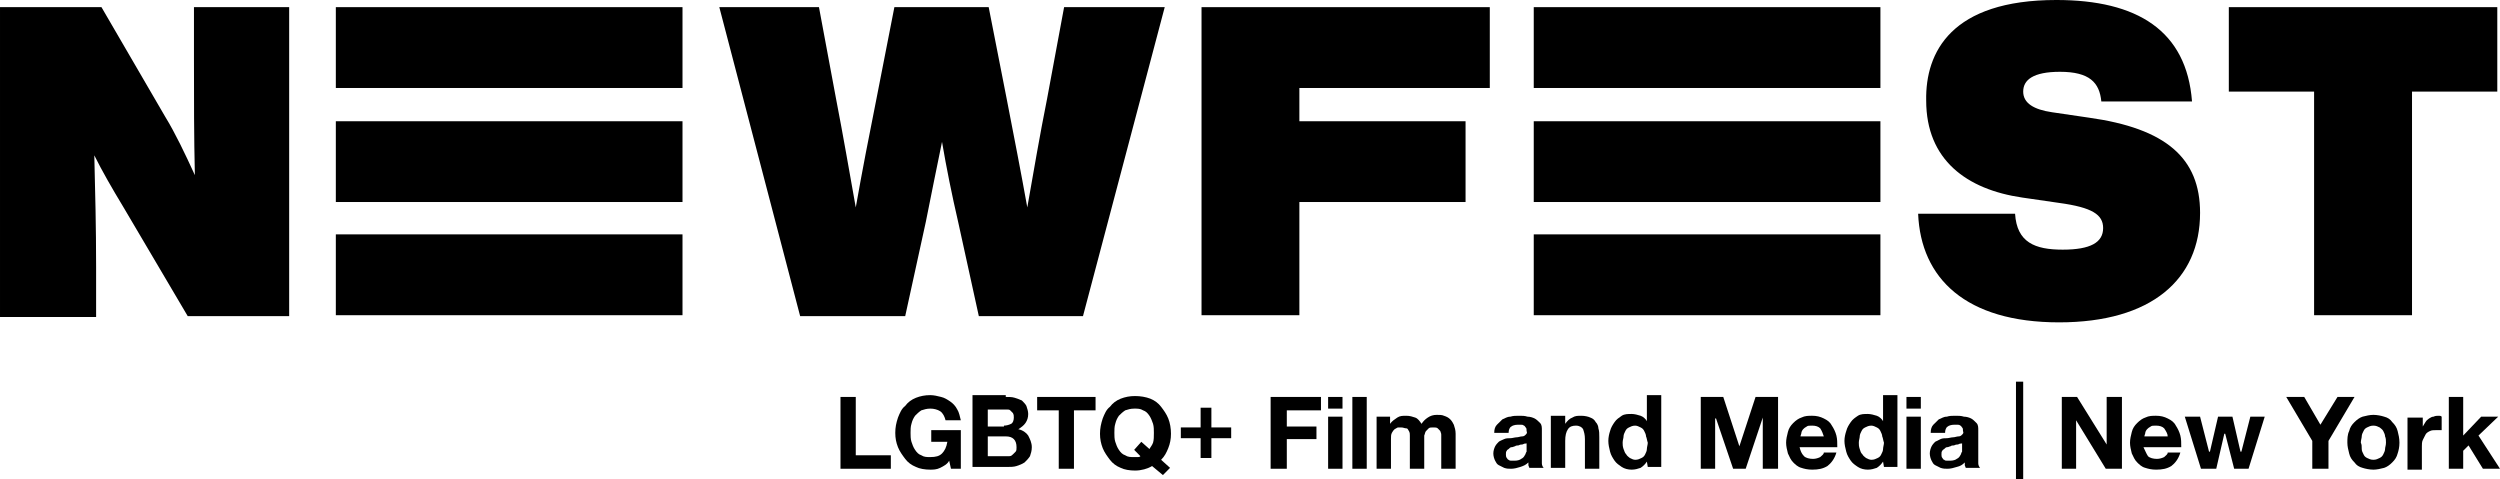
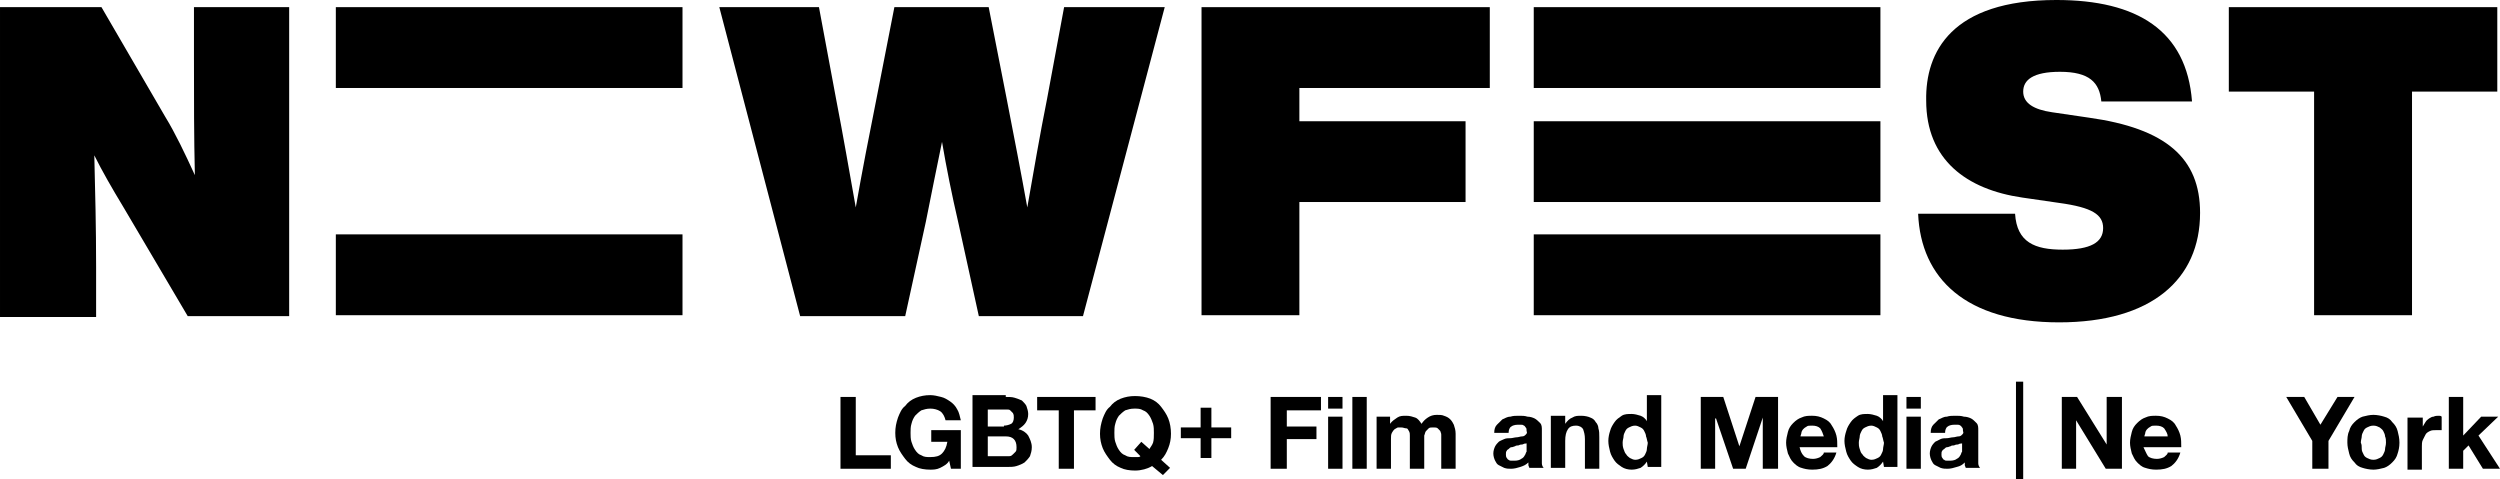
<svg xmlns="http://www.w3.org/2000/svg" viewBox="0 0 360 69" width="1500" height="287.5">
  <SCRIPT id="allow-copy_script" />
  <g class="layer">
    <title>Layer 1</title>
    <path d="m123.23,57.16l0,8.4l5.05,0l0,1.94l-7.25,0l0,-10.34l2.2,0z" fill="#000000" id="svg_1" />
    <path d="m135.39,67.37c-0.52,0.26 -1.04,0.26 -1.43,0.26c-0.77,0 -1.55,-0.13 -2.06,-0.39c-0.65,-0.26 -1.17,-0.65 -1.55,-1.16c-0.39,-0.52 -0.78,-1.04 -1.04,-1.68c-0.26,-0.65 -0.39,-1.3 -0.39,-2.07c0,-0.78 0.13,-1.42 0.39,-2.2c0.26,-0.65 0.52,-1.29 1.04,-1.68c0.38,-0.52 0.9,-0.91 1.55,-1.17c0.64,-0.25 1.29,-0.38 2.06,-0.38c0.52,0 1.04,0.13 1.56,0.26c0.51,0.12 0.9,0.38 1.29,0.64c0.39,0.26 0.78,0.65 1.04,1.17c0.25,0.38 0.38,1.03 0.51,1.55l-2.2,0c-0.13,-0.52 -0.38,-1.04 -0.77,-1.3c-0.39,-0.25 -0.91,-0.38 -1.43,-0.38c-0.51,0 -0.9,0.13 -1.29,0.25c-0.39,0.26 -0.64,0.52 -0.9,0.78c-0.26,0.39 -0.39,0.65 -0.52,1.16c-0.13,0.39 -0.13,0.91 -0.13,1.3c0,0.39 0,0.9 0.13,1.29c0.13,0.39 0.26,0.78 0.52,1.16c0.26,0.39 0.51,0.65 0.9,0.78c0.39,0.26 0.78,0.26 1.29,0.26c0.78,0 1.3,-0.13 1.69,-0.52c0.38,-0.39 0.64,-0.9 0.77,-1.68l-2.32,0l0,-1.68l4.26,0l0,5.56l-1.42,0l-0.26,-1.16c-0.26,0.51 -0.78,0.77 -1.29,1.03z" fill="#000000" id="svg_2" />
    <path d="m144.83,57.16c0.52,0 0.9,0 1.29,0.12c0.39,0.13 0.78,0.26 1.03,0.39c0.26,0.26 0.52,0.52 0.65,0.78c0.13,0.39 0.26,0.77 0.26,1.16c0,0.52 -0.13,0.91 -0.39,1.3c-0.26,0.38 -0.64,0.64 -1.03,0.9c0.65,0.13 1.16,0.52 1.42,0.91c0.26,0.51 0.52,1.03 0.52,1.68c0,0.51 -0.13,0.9 -0.26,1.29c-0.26,0.39 -0.52,0.65 -0.78,0.9c-0.39,0.26 -0.77,0.39 -1.16,0.52c-0.39,0.13 -0.91,0.13 -1.29,0.13l-5.05,0l0,-10.34l4.79,0l0,0.26zm-0.26,4.13c0.39,0 0.78,-0.13 1.03,-0.26c0.26,-0.12 0.39,-0.51 0.39,-0.9c0,-0.26 0,-0.39 -0.13,-0.65c-0.13,-0.13 -0.26,-0.26 -0.39,-0.39c-0.12,-0.12 -0.25,-0.12 -0.51,-0.12c-0.13,0 -0.39,0 -0.65,0l-2.07,0l0,2.45l2.33,0l0,-0.13zm0.13,4.4c0.26,0 0.39,0 0.65,0c0.25,0 0.38,-0.13 0.51,-0.26c0.13,-0.13 0.26,-0.26 0.39,-0.39c0.13,-0.13 0.13,-0.38 0.13,-0.64c0,-0.52 -0.13,-0.91 -0.39,-1.17c-0.26,-0.26 -0.64,-0.39 -1.16,-0.39l-2.59,0l0,2.85l2.46,0z" fill="#000000" id="svg_3" />
    <path d="m149.35,59.09l0,-1.93l8.41,0l0,1.93l-3.11,0l0,8.41l-2.19,0l0,-8.41l-3.11,0z" fill="#000000" id="svg_4" />
    <path d="m165.9,67.11c-0.64,0.39 -1.55,0.65 -2.45,0.65c-0.78,0 -1.55,-0.13 -2.07,-0.39c-0.65,-0.26 -1.16,-0.65 -1.55,-1.16c-0.39,-0.52 -0.78,-1.04 -1.04,-1.68c-0.25,-0.65 -0.39,-1.3 -0.39,-2.07c0,-0.78 0.14,-1.43 0.39,-2.2c0.26,-0.65 0.52,-1.29 1.04,-1.68c0.39,-0.52 0.9,-0.91 1.55,-1.17c0.65,-0.25 1.29,-0.38 2.07,-0.38c0.77,0 1.55,0.13 2.2,0.38c0.64,0.26 1.16,0.65 1.55,1.17c0.39,0.51 0.77,1.03 1.03,1.68c0.26,0.65 0.39,1.42 0.39,2.2c0,0.77 -0.13,1.42 -0.39,2.07c-0.26,0.64 -0.51,1.16 -1.03,1.68l1.29,1.16l-1.03,1.04l-1.56,-1.3zm-0.38,-2.45c0.13,-0.26 0.38,-0.52 0.52,-0.91c0.12,-0.39 0.12,-0.91 0.12,-1.42c0,-0.39 0,-0.91 -0.12,-1.3c-0.14,-0.38 -0.26,-0.77 -0.52,-1.16c-0.26,-0.39 -0.52,-0.65 -0.91,-0.78c-0.39,-0.25 -0.77,-0.25 -1.29,-0.25c-0.52,0 -0.91,0.13 -1.29,0.25c-0.39,0.26 -0.65,0.52 -0.91,0.78c-0.26,0.39 -0.39,0.65 -0.52,1.16c-0.13,0.39 -0.13,0.91 -0.13,1.3c0,0.39 0,0.9 0.13,1.29c0.13,0.39 0.26,0.78 0.52,1.16c0.26,0.39 0.52,0.65 0.91,0.78c0.38,0.26 0.77,0.26 1.29,0.26c0.26,0 0.39,0 0.52,0c0.13,0 0.26,0 0.38,-0.13l-0.9,-0.91l1.03,-1.16l1.17,1.04z" fill="#000000" id="svg_5" />
    <path d="m177.29,61.55l0,1.55l-2.85,0l0,2.85l-1.55,0l0,-2.85l-2.85,0l0,-1.55l2.85,0l0,-2.84l1.55,0l0,2.84l2.85,0z" fill="#000000" id="svg_6" />
    <path d="m190.22,57.16l0,1.93l-4.92,0l0,2.33l4.27,0l0,1.81l-4.27,0l0,4.27l-2.33,0l0,-10.34l7.25,0z" fill="#000000" id="svg_7" />
    <path d="m191.25,57.16l2.07,0l0,1.68l-2.07,0l0,-1.68zm2.07,10.34l-2.07,0l0,-7.5l2.07,0l0,7.5z" fill="#000000" id="svg_8" />
    <path d="m196.81,57.16l-2.07,0l0,10.34l2.07,0l0,-10.34z" fill="#000000" id="svg_9" />
    <path d="m200.17,60l0,1.03c0.26,-0.38 0.65,-0.64 1.04,-0.9c0.39,-0.26 0.77,-0.26 1.29,-0.26c0.52,0 0.9,0.13 1.29,0.26c0.39,0.13 0.65,0.52 0.91,0.9c0.26,-0.38 0.51,-0.64 0.9,-0.9c0.39,-0.26 0.78,-0.39 1.3,-0.39c0.38,0 0.77,0 1.03,0.13c0.39,0.13 0.65,0.26 0.91,0.52c0.26,0.26 0.38,0.52 0.51,0.77c0.13,0.39 0.26,0.78 0.26,1.3l0,5.04l-2.07,0l0,-4.27c0,-0.26 0,-0.51 0,-0.64c0,-0.26 -0.13,-0.39 -0.13,-0.52c-0.13,-0.13 -0.26,-0.26 -0.38,-0.39c-0.13,-0.13 -0.39,-0.13 -0.65,-0.13c-0.26,0 -0.52,0 -0.65,0.13c-0.13,0.13 -0.26,0.26 -0.38,0.39c-0.14,0.13 -0.14,0.39 -0.26,0.65c0,0.25 0,0.51 0,0.64l0,4.14l-2.07,0l0,-4.14c0,-0.26 0,-0.39 0,-0.64c0,-0.26 0,-0.39 -0.13,-0.65c-0.13,-0.13 -0.13,-0.39 -0.39,-0.39c-0.26,0 -0.39,-0.13 -0.78,-0.13c-0.12,0 -0.26,0 -0.38,0c-0.13,0 -0.26,0.13 -0.52,0.26c-0.13,0.13 -0.26,0.26 -0.39,0.52c-0.13,0.26 -0.13,0.51 -0.13,0.9l0,4.27l-2.07,0l0,-7.5l1.94,0z" fill="#000000" id="svg_10" />
    <path d="m215.17,62.33c0,-0.52 0.13,-0.91 0.39,-1.17c0.26,-0.25 0.52,-0.51 0.78,-0.77c0.38,-0.13 0.64,-0.39 1.16,-0.39c0.39,-0.13 0.78,-0.13 1.29,-0.13c0.39,0 0.78,0 1.17,0.13c0.39,0 0.77,0.13 1.03,0.26c0.26,0.13 0.52,0.39 0.78,0.65c0.26,0.25 0.26,0.64 0.26,1.03l0,3.88c0,0.39 0,0.65 0,0.9c0,0.26 0.12,0.52 0.26,0.65l-2.07,0c0,-0.13 -0.13,-0.26 -0.13,-0.39c0,-0.13 0,-0.26 0,-0.39c-0.39,0.39 -0.78,0.52 -1.17,0.65c-0.38,0.13 -0.9,0.26 -1.29,0.26c-0.39,0 -0.65,0 -1.03,-0.13c-0.26,-0.13 -0.52,-0.26 -0.78,-0.39c-0.26,-0.13 -0.39,-0.39 -0.52,-0.64c-0.13,-0.26 -0.26,-0.65 -0.26,-1.04c0,-0.39 0.13,-0.77 0.26,-1.03c0.13,-0.26 0.39,-0.52 0.52,-0.65c0.13,-0.13 0.52,-0.26 0.78,-0.39c0.25,-0.13 0.64,-0.13 0.9,-0.13c0.26,0 0.65,-0.13 0.9,-0.13c0.26,0 0.52,-0.13 0.78,-0.13c0.26,0 0.39,-0.12 0.52,-0.25c0.13,-0.13 0.26,-0.26 0.13,-0.52c0,-0.26 0,-0.39 -0.13,-0.52c-0.13,-0.13 -0.13,-0.26 -0.26,-0.26c-0.13,-0.13 -0.26,-0.13 -0.39,-0.13c-0.13,0 -0.39,0 -0.51,0c-0.39,0 -0.78,0.13 -0.91,0.26c-0.26,0.13 -0.39,0.52 -0.39,0.91l-2.07,0zm4.79,1.42c-0.13,0.13 -0.26,0.13 -0.39,0.13c-0.13,0 -0.26,0.13 -0.39,0.13c-0.13,0 -0.26,0 -0.52,0.13c-0.12,0 -0.38,0 -0.51,0.13c-0.13,0 -0.26,0.13 -0.52,0.13c-0.13,0 -0.26,0.13 -0.39,0.26c-0.13,0.12 -0.26,0.12 -0.26,0.25c-0.13,0.13 -0.13,0.26 -0.13,0.52c0,0.13 0,0.39 0.13,0.52c0.13,0.13 0.13,0.26 0.26,0.26c0.13,0.13 0.26,0.13 0.39,0.13c0.13,0 0.26,0 0.52,0c0.39,0 0.77,-0.13 0.9,-0.26c0.26,-0.13 0.39,-0.26 0.52,-0.52c0.13,-0.13 0.13,-0.39 0.26,-0.52c0,-0.13 0,-0.38 0,-0.51l0,-0.78l0.13,0z" fill="#000000" id="svg_11" />
    <path d="m225.39,60l0,1.03c0.26,-0.38 0.64,-0.77 1.03,-0.9c0.39,-0.26 0.78,-0.26 1.29,-0.26c0.52,0 1.04,0.13 1.3,0.26c0.39,0.13 0.64,0.39 0.77,0.65c0.26,0.25 0.39,0.64 0.39,0.9c0.13,0.39 0.13,0.78 0.13,1.29l0,4.53l-2.07,0l0,-4.27c0,-0.64 -0.13,-1.03 -0.26,-1.42c-0.12,-0.26 -0.51,-0.52 -1.03,-0.52c-0.52,0 -0.91,0.13 -1.16,0.52c-0.26,0.39 -0.39,0.91 -0.39,1.68l0,3.88l-2.07,0l0,-7.5l2.07,0l0,0.13z" fill="#000000" id="svg_12" />
    <path d="m237.15,66.47c-0.25,0.38 -0.51,0.64 -0.9,0.9c-0.39,0.13 -0.78,0.26 -1.29,0.26c-0.52,0 -1.04,-0.13 -1.43,-0.39c-0.38,-0.26 -0.77,-0.52 -1.03,-0.9c-0.26,-0.39 -0.52,-0.78 -0.65,-1.3c-0.13,-0.51 -0.25,-1.03 -0.25,-1.55c0,-0.52 0.12,-1.03 0.25,-1.42c0.13,-0.52 0.39,-0.91 0.65,-1.29c0.26,-0.39 0.65,-0.65 1.03,-0.91c0.39,-0.26 0.91,-0.26 1.43,-0.26c0.39,0 0.9,0.13 1.29,0.26c0.39,0.13 0.78,0.52 0.9,0.78l0,-3.75l2.07,0l0,10.34l-1.94,0l-0.13,-0.77zm-0.12,-3.63c0,-0.25 -0.13,-0.51 -0.26,-0.77c-0.13,-0.26 -0.26,-0.39 -0.52,-0.52c-0.26,-0.13 -0.52,-0.26 -0.78,-0.26c-0.38,0 -0.64,0.13 -0.9,0.26c-0.26,0.13 -0.39,0.26 -0.52,0.52c-0.13,0.26 -0.26,0.52 -0.26,0.77c0,0.26 -0.13,0.52 -0.13,0.91c0,0.26 0,0.52 0.13,0.91c0.13,0.25 0.13,0.51 0.39,0.77c0.13,0.26 0.39,0.39 0.52,0.52c0.26,0.13 0.51,0.26 0.77,0.26c0.39,0 0.65,-0.13 0.91,-0.26c0.26,-0.13 0.39,-0.26 0.52,-0.52c0.13,-0.26 0.25,-0.52 0.25,-0.77c0,-0.26 0.13,-0.65 0.13,-0.91c-0.13,-0.39 -0.13,-0.65 -0.25,-0.91z" fill="#000000" id="svg_13" />
    <path d="m248.15,57.16l2.32,7.11l2.33,-7.11l3.24,0l0,10.34l-2.2,0l0,-7.37l-2.46,7.37l-1.81,0l-2.46,-7.24l-0.13,0l0,7.24l-2.07,0l0,-10.34l3.24,0z" fill="#000000" id="svg_14" />
    <path d="m259.78,65.69c0.26,0.26 0.78,0.39 1.3,0.39c0.38,0 0.77,-0.13 1.03,-0.26c0.26,-0.26 0.52,-0.39 0.52,-0.65l1.81,0c-0.26,0.91 -0.78,1.55 -1.29,1.94c-0.65,0.39 -1.3,0.52 -2.2,0.52c-0.65,0 -1.17,-0.13 -1.55,-0.26c-0.52,-0.13 -0.91,-0.52 -1.17,-0.78c-0.38,-0.38 -0.52,-0.77 -0.77,-1.29c-0.13,-0.52 -0.26,-1.03 -0.26,-1.55c0,-0.52 0.13,-1.03 0.26,-1.55c0.13,-0.52 0.39,-0.91 0.77,-1.29c0.39,-0.39 0.78,-0.65 1.17,-0.78c0.51,-0.26 1.03,-0.26 1.55,-0.26c0.65,0 1.16,0.13 1.68,0.39c0.52,0.26 0.9,0.52 1.16,1.03c0.26,0.39 0.52,0.91 0.65,1.43c0.13,0.51 0.13,1.03 0.13,1.68l-5.43,0c0.13,0.51 0.26,0.9 0.64,1.29zm2.33,-4.01c-0.26,-0.26 -0.65,-0.39 -1.16,-0.39c-0.39,0 -0.65,0 -0.78,0.13c-0.26,0.13 -0.39,0.26 -0.52,0.39c-0.12,0.13 -0.25,0.39 -0.25,0.52c0,0.13 -0.13,0.39 -0.13,0.51l3.36,0c-0.13,-0.38 -0.26,-0.77 -0.52,-1.16z" fill="#000000" id="svg_15" />
    <path d="m271.16,66.47c-0.26,0.38 -0.51,0.64 -0.9,0.9c-0.39,0.13 -0.78,0.26 -1.29,0.26c-0.52,0 -1.04,-0.13 -1.43,-0.39c-0.39,-0.26 -0.77,-0.52 -1.03,-0.9c-0.26,-0.39 -0.52,-0.78 -0.65,-1.3c-0.13,-0.51 -0.26,-1.03 -0.26,-1.55c0,-0.52 0.13,-1.03 0.26,-1.42c0.13,-0.52 0.39,-0.91 0.65,-1.29c0.26,-0.39 0.64,-0.65 1.03,-0.91c0.39,-0.26 0.91,-0.26 1.43,-0.26c0.38,0 0.9,0.13 1.29,0.26c0.39,0.13 0.78,0.52 0.9,0.78l0,-3.75l2.07,0l0,10.34l-1.94,0l-0.13,-0.77zm-0.12,-3.63c0,-0.25 -0.14,-0.51 -0.26,-0.77c-0.13,-0.26 -0.26,-0.39 -0.52,-0.52c-0.26,-0.13 -0.52,-0.26 -0.78,-0.26c-0.38,0 -0.64,0.13 -0.9,0.26c-0.26,0.13 -0.39,0.26 -0.52,0.52c-0.13,0.26 -0.26,0.52 -0.26,0.77c0,0.26 -0.13,0.52 -0.13,0.91c0,0.26 0,0.52 0.13,0.91c0.13,0.38 0.13,0.51 0.39,0.77c0.13,0.26 0.39,0.39 0.52,0.52c0.26,0.13 0.51,0.26 0.77,0.26c0.39,0 0.65,-0.13 0.91,-0.26c0.26,-0.13 0.39,-0.26 0.51,-0.52c0.14,-0.26 0.26,-0.52 0.26,-0.77c0,-0.26 0.13,-0.65 0.13,-0.91c-0.13,-0.39 -0.13,-0.65 -0.25,-0.91z" fill="#000000" id="svg_16" />
    <path d="m274.53,57.16l2.07,0l0,1.68l-2.07,0l0,-1.68zm2.07,10.34l-2.07,0l0,-7.5l2.07,0l0,7.5z" fill="#000000" id="svg_17" />
    <path d="m278.02,62.33c0,-0.52 0.13,-0.91 0.38,-1.17c0.26,-0.25 0.52,-0.51 0.78,-0.77c0.39,-0.13 0.65,-0.39 1.17,-0.39c0.38,-0.13 0.77,-0.13 1.29,-0.13c0.39,0 0.77,0 1.16,0.13c0.39,0 0.78,0.13 1.04,0.26c0.26,0.13 0.51,0.39 0.77,0.65c0.26,0.25 0.26,0.64 0.26,1.03l0,3.88c0,0.39 0,0.65 0,0.9c0,0.26 0.13,0.52 0.26,0.65l-2.07,0c0,-0.13 -0.13,-0.26 -0.13,-0.39c0,-0.13 0,-0.26 0,-0.39c-0.39,0.39 -0.65,0.52 -1.16,0.65c-0.39,0.13 -0.91,0.26 -1.3,0.26c-0.38,0 -0.64,0 -1.03,-0.13c-0.26,-0.13 -0.52,-0.26 -0.78,-0.39c-0.26,-0.13 -0.38,-0.39 -0.51,-0.64c-0.13,-0.26 -0.26,-0.65 -0.26,-1.04c0,-0.39 0.13,-0.77 0.26,-1.03c0.13,-0.26 0.38,-0.52 0.51,-0.65c0.26,-0.13 0.52,-0.26 0.78,-0.39c0.26,-0.13 0.65,-0.13 0.91,-0.13c0.25,0 0.64,-0.13 0.9,-0.13c0.26,0 0.52,-0.13 0.78,-0.13c0.26,0 0.38,-0.12 0.51,-0.25c0.13,-0.13 0.26,-0.26 0.13,-0.52c0,-0.26 0,-0.39 -0.13,-0.52c-0.13,-0.13 -0.13,-0.26 -0.25,-0.26c-0.14,-0.13 -0.26,-0.13 -0.39,-0.13c-0.13,0 -0.39,0 -0.52,0c-0.39,0 -0.78,0.13 -0.91,0.26c-0.25,0.13 -0.38,0.52 -0.38,0.91l-2.07,0zm4.65,1.42c-0.13,0.13 -0.26,0.13 -0.38,0.13c-0.14,0 -0.26,0.13 -0.39,0.13c-0.13,0 -0.26,0 -0.52,0.13c-0.13,0 -0.39,0 -0.52,0.13c-0.13,0 -0.26,0.13 -0.51,0.13c-0.13,0 -0.26,0.13 -0.39,0.26c-0.13,0.12 -0.26,0.12 -0.26,0.25c-0.13,0.13 -0.13,0.26 -0.13,0.52c0,0.13 0,0.39 0.13,0.52c0.13,0.13 0.13,0.26 0.26,0.26c0.13,0.13 0.26,0.13 0.39,0.13c0.12,0 0.25,0 0.51,0c0.39,0 0.78,-0.13 0.91,-0.26c0.26,-0.13 0.38,-0.26 0.52,-0.52c0.12,-0.13 0.12,-0.39 0.25,-0.52c0,-0.13 0,-0.38 0,-0.51l0,-0.78l0.13,0z" fill="#000000" id="svg_18" />
    <path d="m299.1,57.16l4.26,6.85l0,-6.85l2.2,0l0,10.34l-2.33,0l-4.27,-6.98l0,6.98l-2.06,0l0,-10.34l2.2,0z" fill="#000000" id="svg_19" />
    <path d="m309.31,65.69c0.26,0.26 0.78,0.39 1.29,0.39c0.39,0 0.78,-0.13 1.04,-0.26c0.26,-0.26 0.51,-0.39 0.51,-0.65l1.82,0c-0.26,0.91 -0.78,1.55 -1.3,1.94c-0.64,0.39 -1.29,0.52 -2.2,0.52c-0.64,0 -1.16,-0.13 -1.55,-0.26c-0.52,-0.13 -0.9,-0.52 -1.16,-0.78c-0.39,-0.38 -0.52,-0.77 -0.78,-1.29c-0.13,-0.52 -0.26,-1.03 -0.26,-1.55c0,-0.52 0.13,-1.03 0.26,-1.55c0.13,-0.52 0.39,-0.91 0.78,-1.29c0.39,-0.39 0.77,-0.65 1.16,-0.78c0.52,-0.26 1.04,-0.26 1.55,-0.26c0.65,0 1.17,0.13 1.68,0.39c0.52,0.26 0.91,0.52 1.17,1.03c0.26,0.39 0.52,0.91 0.65,1.43c0.13,0.51 0.13,1.03 0.13,1.68l-5.44,0c0.26,0.51 0.39,0.9 0.65,1.29zm2.33,-4.01c-0.26,-0.26 -0.65,-0.39 -1.17,-0.39c-0.38,0 -0.64,0 -0.77,0.13c-0.26,0.13 -0.39,0.26 -0.52,0.39c-0.13,0.13 -0.26,0.39 -0.26,0.52c0,0.13 -0.13,0.39 -0.13,0.51l3.36,0c0,-0.38 -0.25,-0.77 -0.51,-1.16z" fill="#000000" id="svg_20" />
-     <path d="m321.72,67.5l-1.29,-5.04l-0.13,0l-1.16,5.04l-2.2,0l-2.33,-7.5l2.2,0l1.29,5.04l0.13,0l1.17,-5.04l2.07,0l1.16,5.04l0.13,0l1.29,-5.04l2.07,0l-2.33,7.5l-2.07,0z" fill="#000000" id="svg_21" />
    <path d="m329.22,57.16l2.59,0l2.33,4l2.46,-4l2.45,0l-3.75,6.33l0,4.01l-2.33,0l0,-4.01l-3.75,-6.33z" fill="#000000" id="svg_22" />
    <path d="m338.28,62.07c0.12,-0.52 0.38,-0.91 0.77,-1.29c0.39,-0.39 0.78,-0.65 1.16,-0.78c0.52,-0.13 1.04,-0.26 1.56,-0.26c0.51,0 1.16,0.13 1.55,0.26c0.52,0.13 0.9,0.39 1.16,0.78c0.39,0.38 0.65,0.77 0.78,1.29c0.13,0.52 0.26,1.03 0.26,1.68c0,0.65 -0.13,1.16 -0.26,1.55c-0.13,0.52 -0.39,0.91 -0.78,1.29c-0.38,0.39 -0.77,0.65 -1.16,0.78c-0.52,0.13 -1.04,0.26 -1.55,0.26c-0.52,0 -1.17,-0.13 -1.56,-0.26c-0.51,-0.13 -0.9,-0.39 -1.16,-0.78c-0.39,-0.38 -0.65,-0.77 -0.77,-1.29c-0.13,-0.52 -0.26,-1.03 -0.26,-1.55c0,-0.52 0,-1.16 0.26,-1.68zm1.81,2.59c0,0.25 0.12,0.51 0.26,0.77c0.12,0.26 0.25,0.39 0.51,0.52c0.26,0.13 0.52,0.26 0.91,0.26c0.38,0 0.64,-0.13 0.9,-0.26c0.26,-0.13 0.39,-0.26 0.52,-0.52c0.13,-0.26 0.26,-0.52 0.26,-0.77c0,-0.26 0.13,-0.52 0.13,-0.91c0,-0.26 0,-0.65 -0.13,-0.91c0,-0.25 -0.13,-0.51 -0.26,-0.77c-0.13,-0.26 -0.39,-0.39 -0.52,-0.52c-0.26,-0.13 -0.52,-0.26 -0.9,-0.26c-0.39,0 -0.65,0.13 -0.91,0.26c-0.26,0.13 -0.39,0.26 -0.51,0.52c-0.14,0.26 -0.26,0.52 -0.26,0.77c0,0.26 -0.13,0.52 -0.13,0.91c0.13,0.26 0.13,0.52 0.13,0.91z" fill="#000000" id="svg_23" />
    <path d="m348.88,60l0,1.42c0.13,-0.26 0.26,-0.39 0.39,-0.64c0.13,-0.26 0.38,-0.39 0.52,-0.52c0.25,-0.13 0.38,-0.26 0.64,-0.26c0.26,-0.13 0.52,-0.13 0.78,-0.13c0.13,0 0.26,0 0.39,0.13l0,1.94c-0.13,0 -0.26,0 -0.39,0c-0.13,0 -0.26,0 -0.39,0c-0.39,0 -0.65,0 -0.91,0.13c-0.26,0.13 -0.51,0.26 -0.64,0.52c-0.13,0.25 -0.26,0.51 -0.39,0.77c-0.13,0.26 -0.13,0.65 -0.13,0.91l0,3.36l-2.07,0l0,-7.5l2.2,0l0,-0.13z" fill="#000000" id="svg_24" />
    <path d="m354.7,57.16l0,5.56l2.59,-2.72l2.45,0l-2.84,2.72l3.1,4.78l-2.46,0l-2.07,-3.36l-0.77,0.77l0,2.59l-2.07,0l0,-10.34l2.07,0z" fill="#000000" id="svg_25" />
    <path d="m187.11,12.67l0,4.79l23.93,0l0,11.63l-23.93,0l0,16.3l-14.09,0l0,-44.36l41.51,0l0,11.64l-27.42,0z" fill="#000000" id="svg_26" />
    <path d="m276.21,30.78l13.96,0c0.26,4.13 2.85,5.17 6.86,5.17c4.01,0 5.82,-1.04 5.82,-3.11c0,-1.93 -1.56,-2.97 -6.34,-3.62l-5.3,-0.77c-8.02,-1.17 -13.84,-5.43 -13.84,-13.97c-0.13,-6.98 3.62,-14.48 18.75,-14.48c11.64,0 18.75,4.4 19.53,14.61l-13.06,0c-0.26,-2.71 -1.69,-4.27 -5.95,-4.27c-3.88,0 -5.3,1.17 -5.3,2.85c0,1.68 1.55,2.59 4.13,2.97l5.31,0.78c11.12,1.55 16.03,5.82 16.03,13.71c0,9.57 -6.98,15.77 -20.3,15.77c-13.45,0 -19.91,-6.33 -20.3,-15.64z" fill="#000000" id="svg_27" />
    <path d="m359.61,13.19l-12.28,0l0,32.2l-14.1,0l0,-32.2l-12.28,0l0,-12.16l38.66,0l0,12.16z" fill="#000000" id="svg_28" />
    <path d="m41.64,1.03l0,44.49l-14.61,0l-9.31,-15.78c-1.56,-2.58 -2.98,-5.04 -4.14,-7.37c0.13,5.3 0.26,10.35 0.26,16.04l0,7.24l-13.84,0l0,-44.62l14.61,0l9.18,15.78c1.43,2.33 2.85,5.3 4.27,8.41c-0.13,-5.56 -0.13,-10.87 -0.13,-16.94l0,-7.25l13.71,0z" fill="#000000" id="svg_29" />
    <path d="m167.72,1.03l-11.77,44.49l-15,0l-2.98,-13.58c-0.9,-3.88 -1.68,-7.76 -2.32,-11.51c-0.78,3.75 -1.55,7.63 -2.33,11.51l-2.97,13.58l-15.13,0l-11.64,-44.49l14.35,0l2.46,13.19c1.03,5.31 1.94,10.61 2.84,15.65c0.91,-5.17 1.94,-10.47 2.98,-15.65l2.58,-13.19l13.58,0l2.59,13.19c1.03,5.31 2.07,10.61 2.97,15.65c0.91,-5.17 1.81,-10.47 2.85,-15.65l2.45,-13.19l14.49,0z" fill="#000000" id="svg_30" />
    <path d="m270.78,1.03l-49.92,0l0,11.64l49.92,0l0,-11.64z" fill="#000000" id="svg_31" />
    <path d="m270.78,17.46l-49.92,0l0,11.63l49.92,0l0,-11.63z" fill="#000000" id="svg_32" />
    <path d="m270.78,33.75l-49.92,0l0,11.64l49.92,0l0,-11.64z" fill="#000000" id="svg_33" />
    <path d="m98.28,1.03l-49.92,0l0,11.64l49.92,0l0,-11.64z" fill="#000000" id="svg_34" />
-     <path d="m98.28,17.46l-49.92,0l0,11.63l49.92,0l0,-11.63z" fill="#000000" id="svg_35" />
    <path d="m98.28,33.75l-49.92,0l0,11.64l49.92,0l0,-11.64z" fill="#000000" id="svg_36" />
    <path d="m291.34,54.96l-1.04,0l0,14.35l1.04,0l0,-14.35z" fill="#000000" id="svg_37" />
  </g>
</svg>